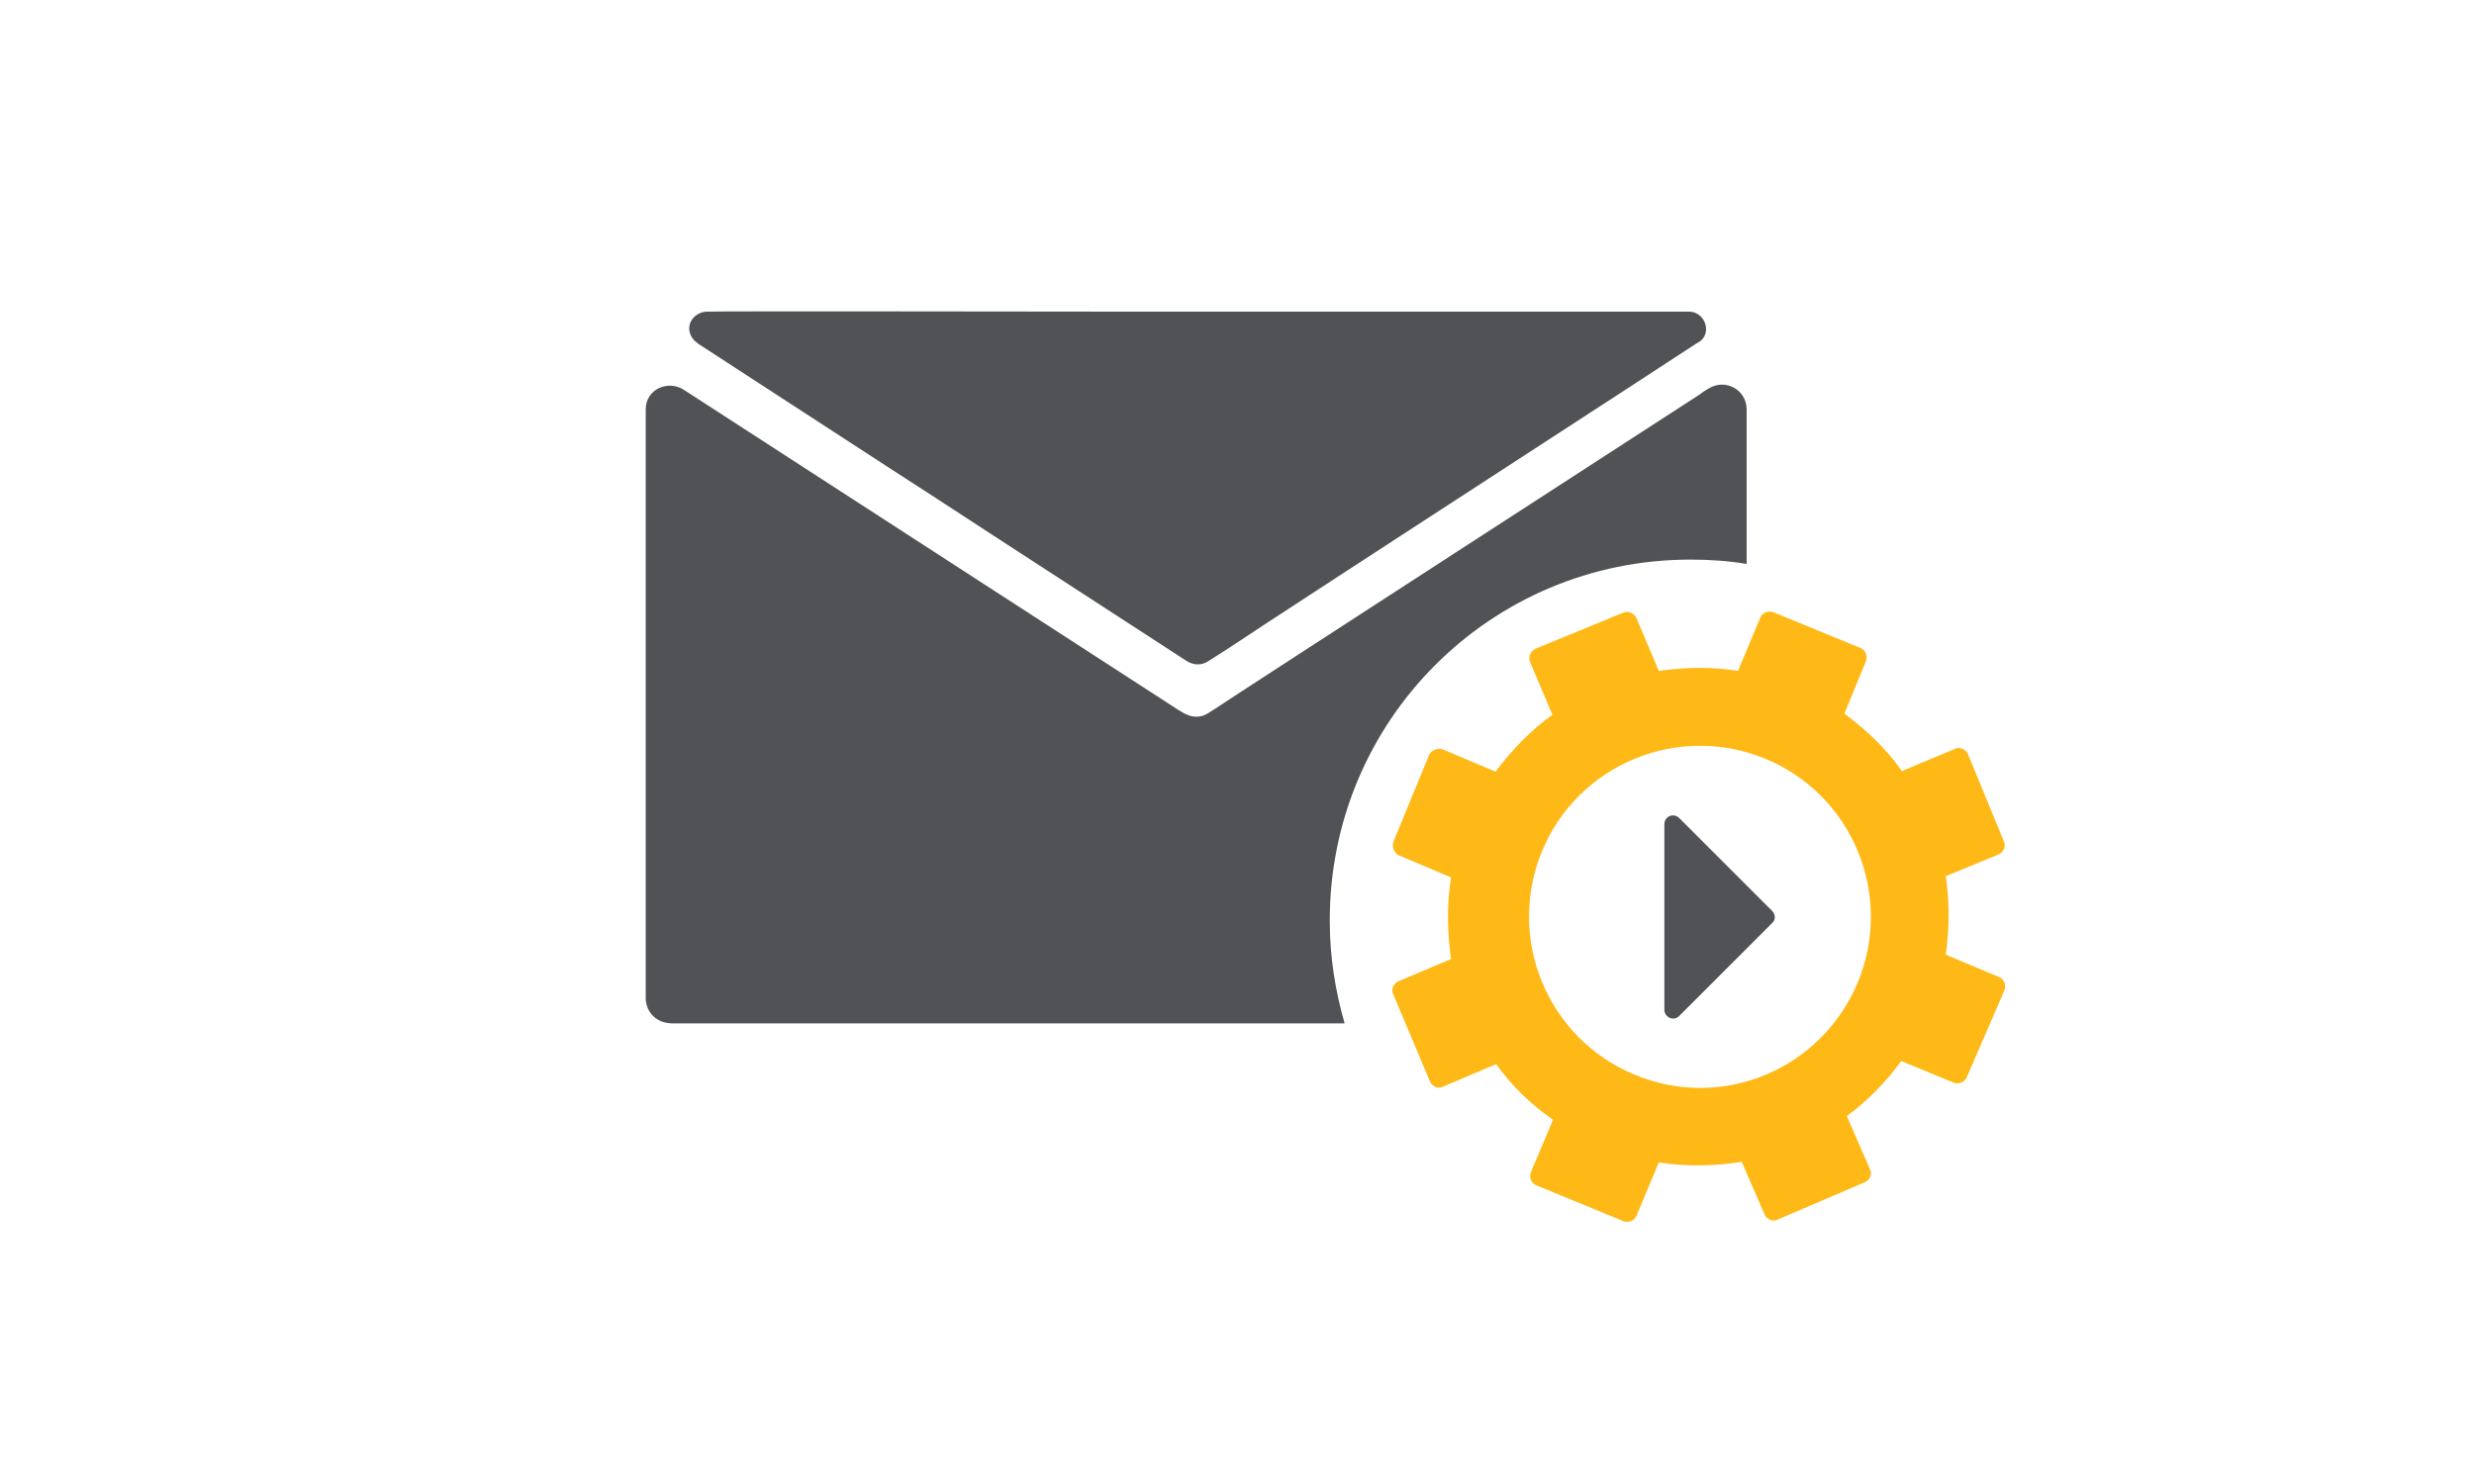
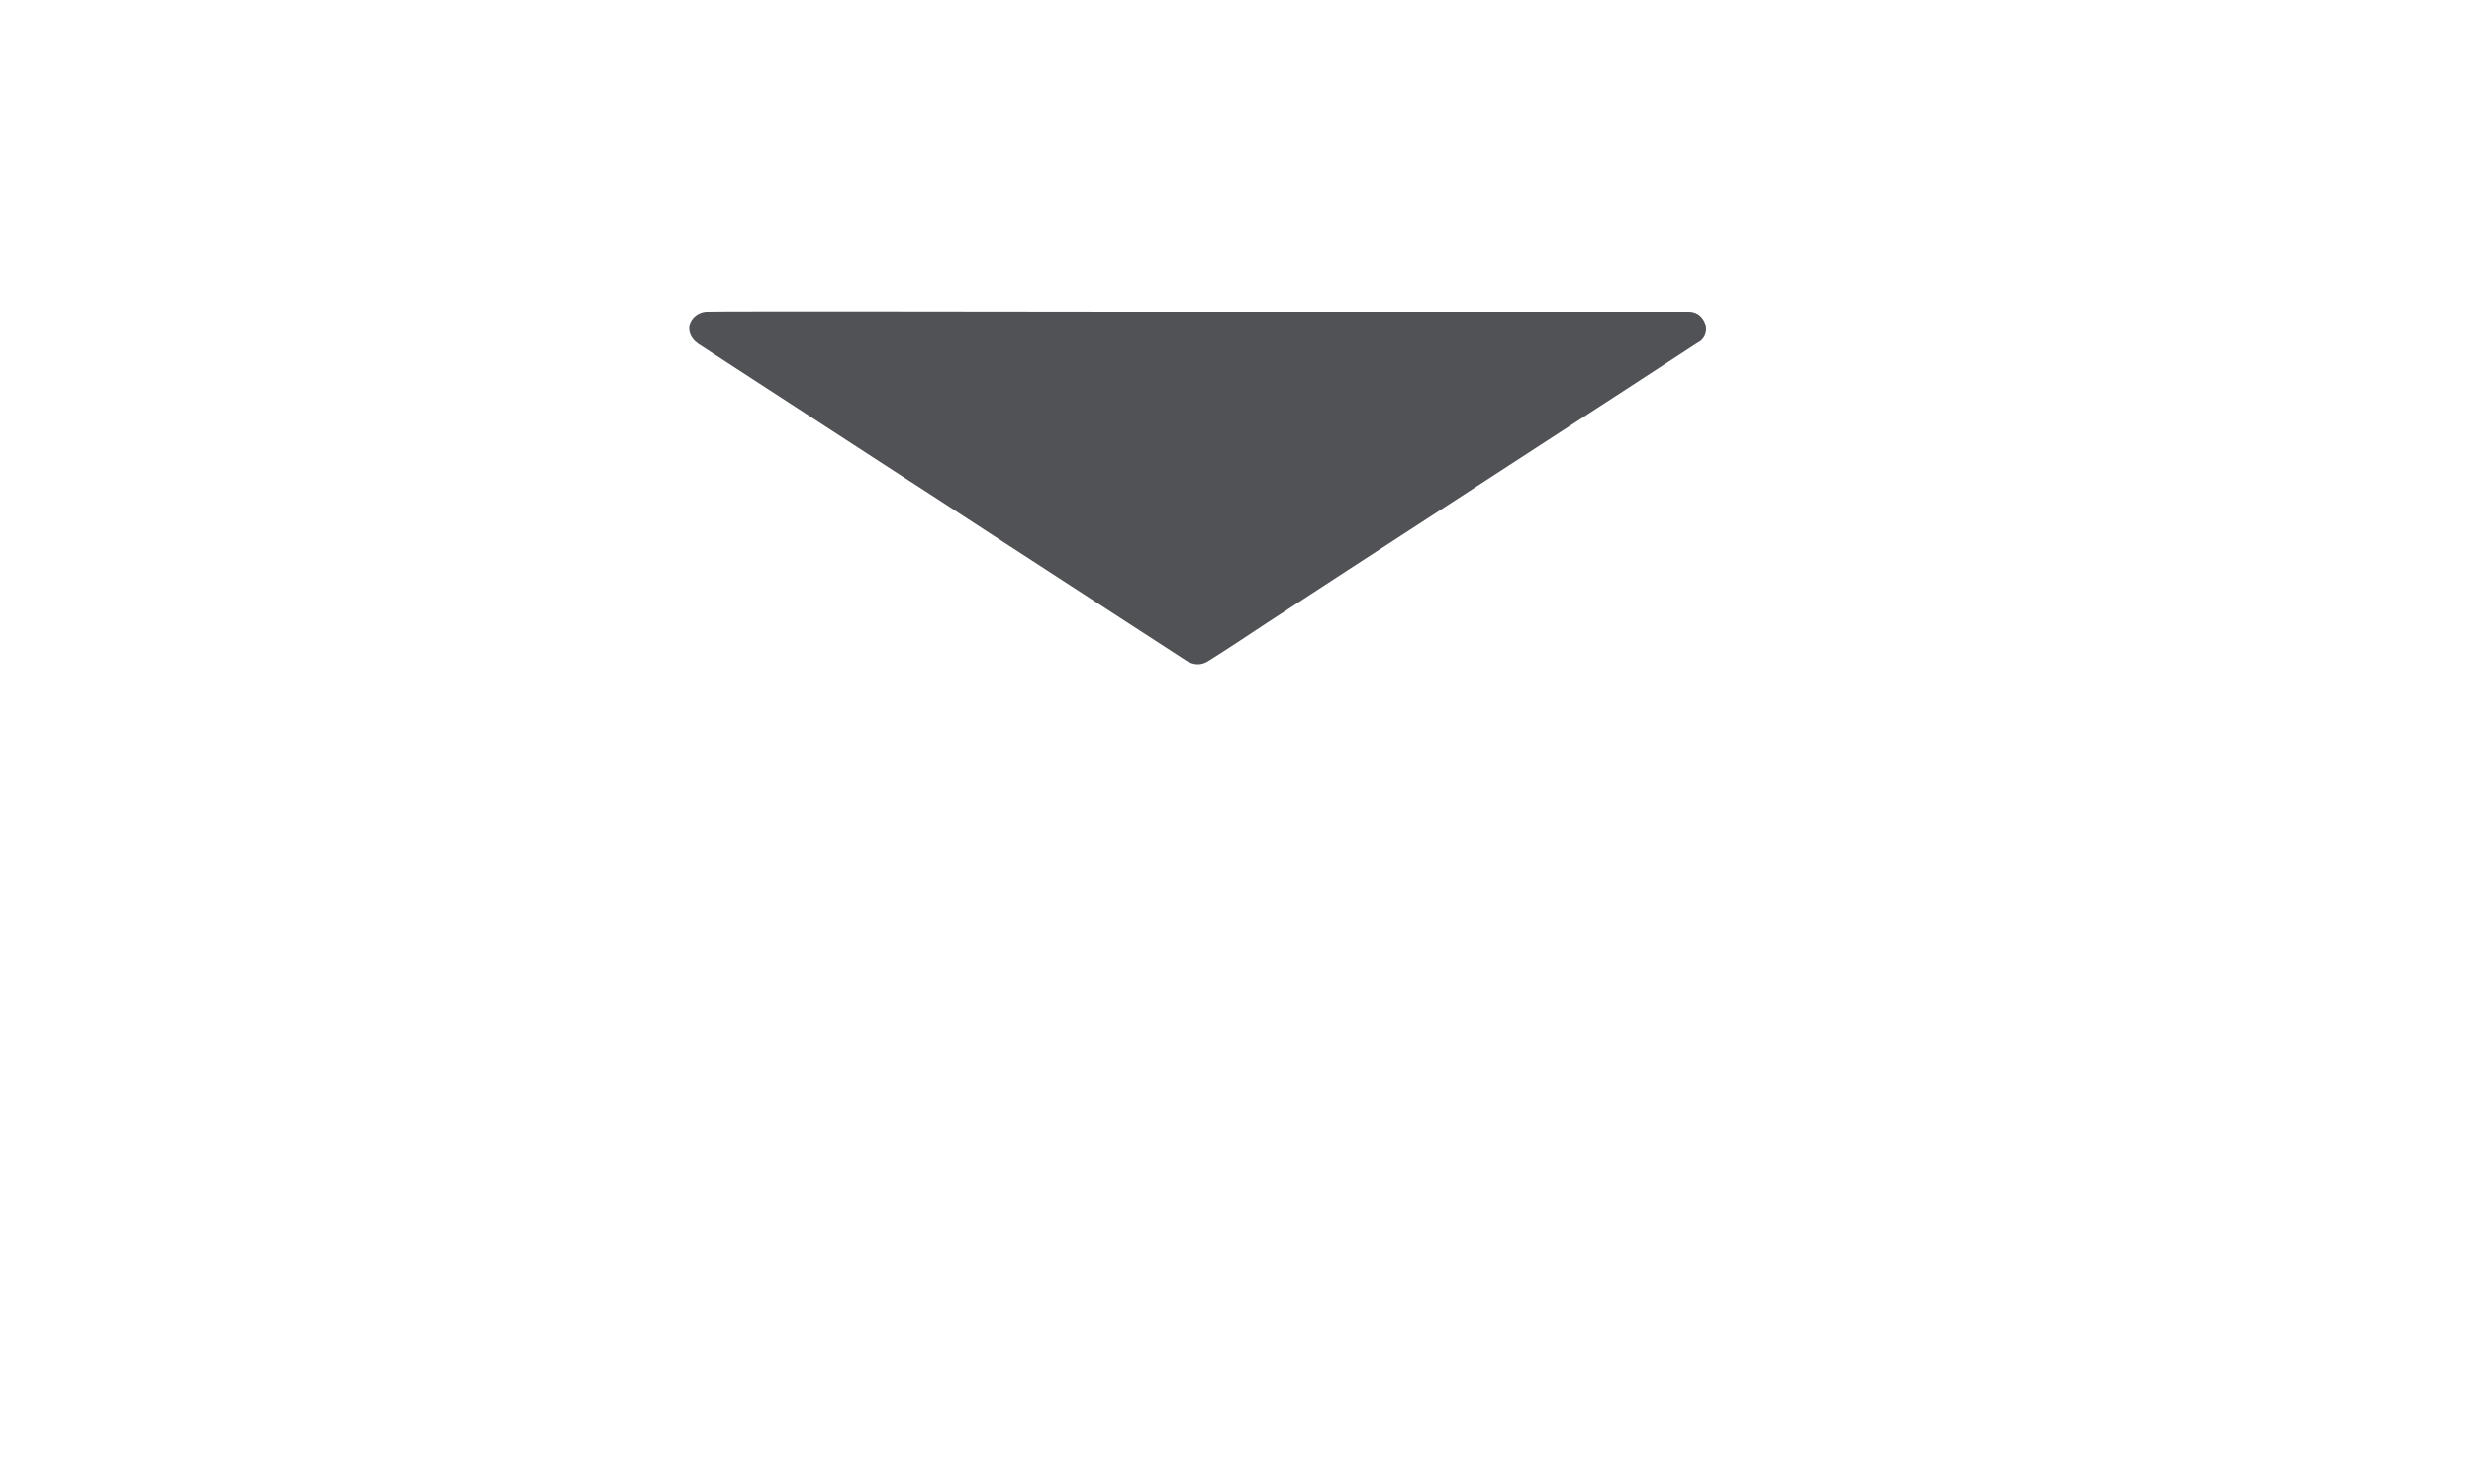
<svg xmlns="http://www.w3.org/2000/svg" version="1.1" id="Layer_1" x="0px" y="0px" viewBox="0 0 400 240" style="enable-background:new 0 0 400 240;" xml:space="preserve">
  <style type="text/css">
	.st0{fill:#515256;}
	.st1{fill:#FFB917;}
</style>
  <g id="Layer_9">
    <path class="st0" d="M273.1,50.4c-1.8,0-3.6,0-5.4,0c-4.8,0-77.6,0-86.3,0c-8.3,0-65.2-0.1-67.2,0c-1.7,0.1-3.1,1.6-2.7,3.3   c0.2,0.8,0.7,1.4,1.4,1.9c1.1,0.7,31.8,20.7,38.8,25.2c7,4.6,38.8,25.2,40,26s2.5,0.9,3.7,0.1c3.2-2,6.3-4.1,9.5-6.2   c6.2-4.1,66-42.9,69.3-45.1c0.3-0.2,0.5-0.3,0.8-0.5C276.8,53.5,275.5,50.4,273.1,50.4z" />
-     <path class="st1" d="M324.1,160.1c0.3-0.8-0.1-1.8-0.9-2.1l-8.6-3.6c0.6-4.3,0.6-8.6,0-12.7l8.5-3.5c0.8-0.3,1.3-1.4,0.9-2.1   l-5.8-14.1c-0.3-0.8-1.4-1.3-2.1-0.9l-8.6,3.6c-2.5-3.6-5.7-6.6-9.3-9.3l3.5-8.5c0.3-0.8-0.1-1.8-0.9-2.1L286.7,99   c-0.8-0.3-1.8,0.1-2.1,0.9l-3.6,8.6c-4.3-0.7-8.6-0.6-12.8,0l-3.6-8.5c-0.3-0.8-1.4-1.3-2.2-0.9l-14.1,5.8   c-0.8,0.3-1.3,1.4-0.9,2.2l3.6,8.5c-3.5,2.5-6.5,5.6-9.2,9.2l-8.5-3.6c-0.8-0.3-1.8,0.1-2.2,0.8l-5.8,14.1   c-0.3,0.8,0.1,1.8,0.8,2.2l8.5,3.6c-0.7,4.4-0.6,8.8,0,13.2l-8.5,3.6c-0.8,0.3-1.3,1.4-0.8,2.2l5.9,14c0.3,0.8,1.4,1.3,2.2,0.8   l8.5-3.6c2.5,3.5,5.6,6.5,9.2,9l-3.6,8.5c-0.3,0.8,0.1,1.8,0.9,2.1l14.1,5.8c0.8,0.3,1.8-0.1,2.1-0.9l3.6-8.6   c4.5,0.7,9,0.6,13.4-0.1l3.7,8.5c0.3,0.8,1.4,1.3,2.2,0.8l14-6c0.8-0.3,1.3-1.4,0.8-2.2l-3.7-8.5c3.4-2.5,6.3-5.5,8.8-8.9l8.5,3.5   c0.8,0.3,1.8-0.1,2.1-0.9L324.1,160.1z M264.3,173.8c-14.1-5.8-20.8-22-15-36.1s22-20.8,36.1-15s20.8,22,15,36.1   C294.5,173,278.4,179.7,264.3,173.8z" />
    <g>
-       <path class="st0" d="M273.3,90.5c3.1,0,6.1,0.2,9.1,0.7c0-13.8,0-24.4,0-25.1c-0.1-3.1-3.4-4.9-6.1-3.3c-0.5,0.3-1,0.6-1.5,1    c-2.9,1.9-75.7,49-78.3,50.8c-0.7,0.4-1.4,1-2.2,1.2c-1.5,0.4-2.7-0.3-3.8-1c-2.5-1.6-75.2-48.7-78.3-50.7    c-0.6-0.4-1.1-0.7-1.7-1.1c-2.6-1.6-6.1,0-6.1,3.2c0,2.8,0,95.3,0,95.3c0.1,2.4,1.9,4,4.3,4c0.6,0,61.2,0,108.7,0    c-1.5-5.2-2.4-10.7-2.4-16.5C214.9,116.6,241,90.5,273.3,90.5z" />
-     </g>
-     <path class="st0" d="M269.1,163.3v-30c0-1.3,1.5-1.9,2.4-1l15,15c0.6,0.6,0.6,1.5,0,2l-15,15C270.7,165.2,269.1,164.6,269.1,163.3z   " />
+       </g>
  </g>
</svg>